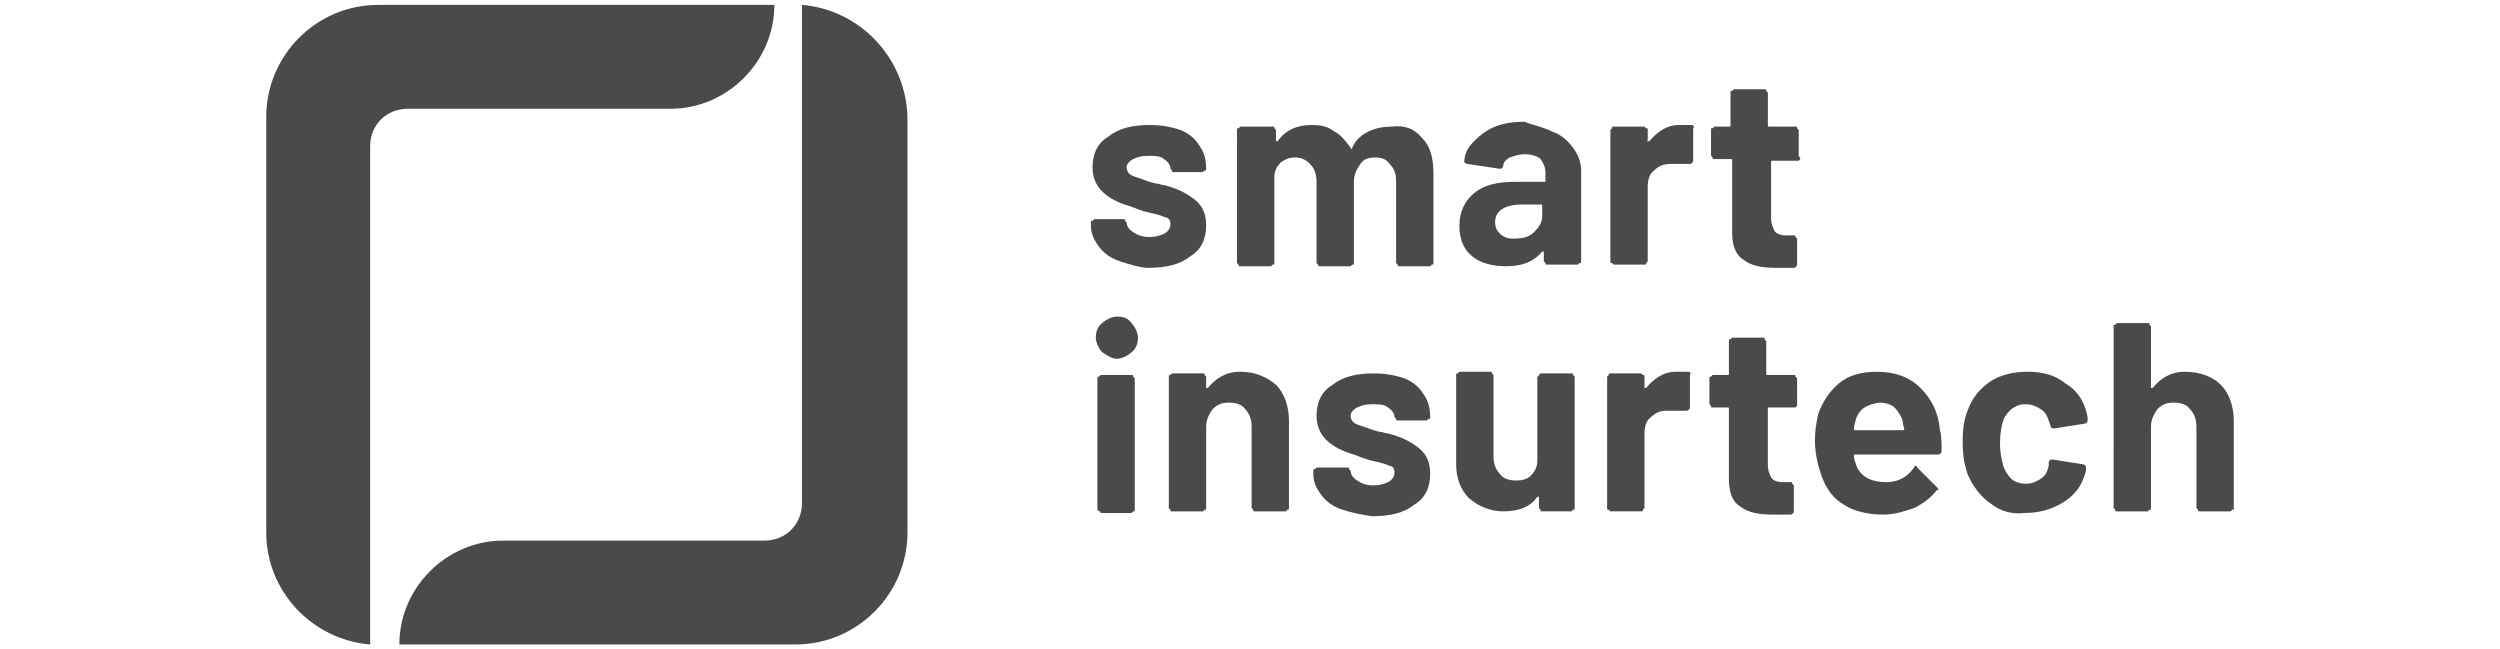
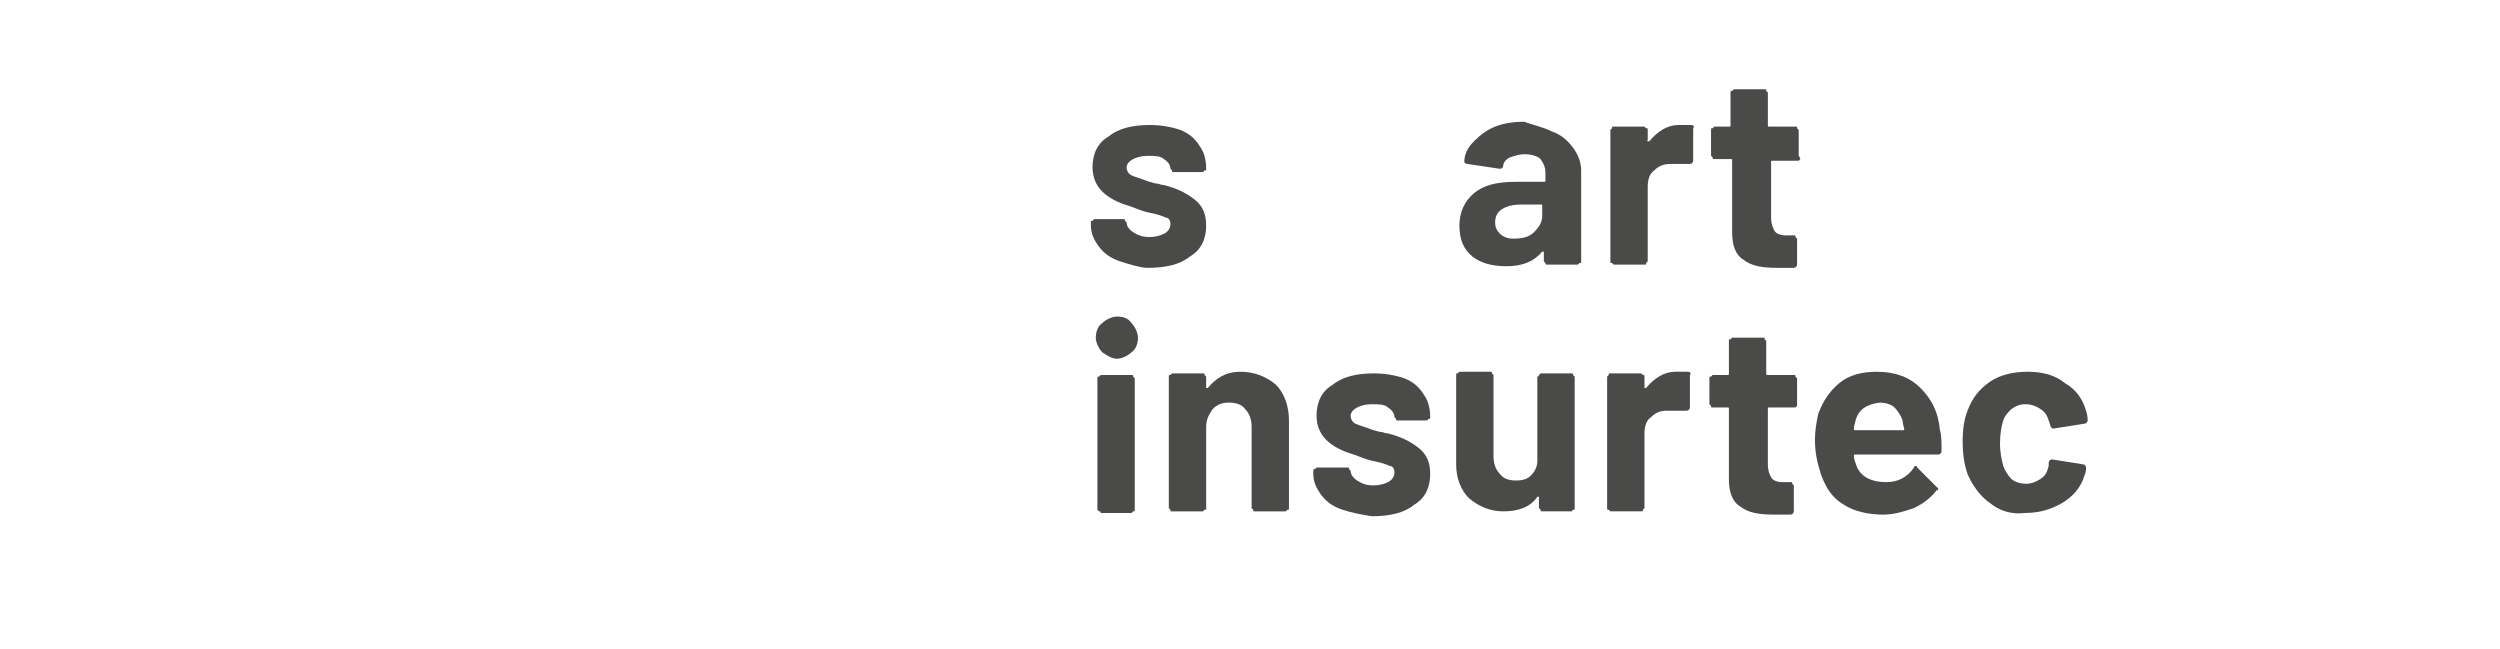
<svg xmlns="http://www.w3.org/2000/svg" version="1.1" x="0px" y="0px" viewBox="0 0 154 40" style="enable-background:new 0 0 154 40;" xml:space="preserve">
  <style type="text/css">
	.st0{fill-rule:evenodd;clip-rule:evenodd;fill:#B11F30;}
	.st1{fill-rule:evenodd;clip-rule:evenodd;fill:#373C3F;}
	.st2{fill:#373C3F;}
	.st3{fill:#373C3F;stroke:#373C3F;stroke-width:0.181;stroke-miterlimit:10;}
	.st4{fill:#FFFFFF;}
	.st5{opacity:0.3;}
	.st6{fill:none;stroke:#696D70;stroke-miterlimit:10;}
	.st7{fill:#0165FF;}
	.st8{fill:#0066B3;}
	.st9{fill:#EB6608;}
	.st10{fill:#005CA8;}
	.st11{fill:#0C1728;}
	.st12{fill:#00243C;}
	.st13{fill:#E2001A;}
	.st14{fill:#020381;}
	.st15{fill:#1A171B;}
	.st16{fill:#08094E;}
	.st17{fill:#E30529;}
	.st18{fill:#6FEBDB;}
	.st19{fill:#5A37FF;}
	.st20{fill:#FF005A;}
	.st21{fill:url(#SVGID_1_);}
	.st22{fill:#00CBCA;}
	.st23{fill:#EA5D64;}
	.st24{fill:#6E6F70;}
	.st25{fill:#3C3C3C;}
	.st26{fill:url(#SVGID_00000168080870279736160480000007317650235087668611_);}
	.st27{fill:#595255;enable-background:new    ;}
	.st28{enable-background:new    ;}
	.st29{fill:#595255;}
	.st30{fill:#7DB6A6;enable-background:new    ;}
	.st31{fill:#49978B;enable-background:new    ;}
	.st32{fill:#27625E;enable-background:new    ;}
	.st33{fill-rule:evenodd;clip-rule:evenodd;fill:#004D90;}
	.st34{fill:#F49B00;}
	.st35{fill:#254D93;}
	.st36{fill:#AA0000;}
	.st37{fill:#30393D;}
	.st38{fill:#0000FF;}
	.st39{fill:#292D50;}
	.st40{fill:#E6263F;}
	.st41{fill:#262626;}
	.st42{fill:#95C23D;}
	.st43{fill:#00B6ED;}
	.st44{fill:#002D61;}
	.st45{fill:#D40050;}
	.st46{fill:#4A4A49;}
	.st47{fill-rule:evenodd;clip-rule:evenodd;fill:#4A4A49;}
	.st48{fill:#4A4A49;enable-background:new    ;}
	.st49{fill:url(#SVGID_00000147216620788899381470000000271133392769209752_);}
	.st50{fill:url(#SVGID_00000054237645756706524650000016411073043656548269_);}
	.st51{fill:#00FFFF;}
	.st52{fill:none;stroke:#00FFFF;stroke-miterlimit:10;}
	.st53{fill:none;}
</style>
  <g id="Arbeitsflaechen_x5F_definition">
</g>
  <g id="Ebene_1">
    <g>
      <path class="st46" d="M69,16.1c-0.6-0.2-1-0.5-1.3-0.9c-0.3-0.4-0.5-0.8-0.5-1.3v-0.2c0-0.1,0-0.1,0.1-0.1c0,0,0.1-0.1,0.1-0.1    h1.8c0.1,0,0.1,0,0.1,0.1c0,0,0.1,0.1,0.1,0.1v0c0,0.2,0.1,0.4,0.4,0.6c0.3,0.2,0.6,0.3,1,0.3c0.4,0,0.7-0.1,0.9-0.2    c0.2-0.1,0.4-0.3,0.4-0.6c0-0.2-0.1-0.4-0.3-0.4c-0.2-0.1-0.5-0.2-1-0.3c-0.5-0.1-0.9-0.3-1.2-0.4c-0.7-0.2-1.3-0.5-1.7-0.9    c-0.4-0.4-0.6-0.9-0.6-1.5c0-0.8,0.3-1.5,1-1.9c0.6-0.5,1.5-0.7,2.5-0.7c0.7,0,1.3,0.1,1.9,0.3c0.5,0.2,0.9,0.5,1.2,1    c0.3,0.4,0.4,0.9,0.4,1.4c0,0.1,0,0.1-0.1,0.1c0,0-0.1,0.1-0.1,0.1h-1.8c-0.1,0-0.1,0-0.1-0.1c0,0-0.1-0.1-0.1-0.1    c0-0.2-0.1-0.4-0.4-0.6c-0.2-0.2-0.6-0.2-1-0.2c-0.4,0-0.7,0.1-0.9,0.2c-0.2,0.1-0.4,0.3-0.4,0.5s0.1,0.4,0.3,0.5s0.6,0.2,1.1,0.4    c0.1,0,0.3,0.1,0.4,0.1c0.2,0,0.3,0.1,0.5,0.1c0.8,0.2,1.4,0.5,1.9,0.9c0.5,0.4,0.7,0.9,0.7,1.6c0,0.8-0.3,1.5-1,1.9    c-0.6,0.5-1.5,0.7-2.6,0.7C70.3,16.5,69.6,16.3,69,16.1L69,16.1z" />
-       <path class="st46" d="M87.6,8.5c0.5,0.5,0.7,1.2,0.7,2.2v5.5c0,0.1,0,0.1-0.1,0.1c0,0-0.1,0.1-0.1,0.1h-1.9c-0.1,0-0.1,0-0.1-0.1    c0,0-0.1-0.1-0.1-0.1v-5c0-0.5-0.1-0.8-0.4-1.1c-0.2-0.3-0.5-0.4-0.9-0.4s-0.7,0.1-0.9,0.4s-0.4,0.6-0.4,1.1v5    c0,0.1,0,0.1-0.1,0.1c0,0-0.1,0.1-0.1,0.1h-1.9c-0.1,0-0.1,0-0.1-0.1c0,0-0.1-0.1-0.1-0.1v-5c0-0.4-0.1-0.8-0.4-1.1    s-0.6-0.4-0.9-0.4c-0.4,0-0.6,0.1-0.9,0.3c-0.2,0.2-0.4,0.5-0.4,0.9v5.3c0,0.1,0,0.1-0.1,0.1c0,0-0.1,0.1-0.1,0.1h-1.9    c-0.1,0-0.1,0-0.1-0.1c0,0-0.1-0.1-0.1-0.1V8c0-0.1,0-0.1,0.1-0.1c0,0,0.1-0.1,0.1-0.1h2c0.1,0,0.1,0,0.1,0.1c0,0,0.1,0.1,0.1,0.1    v0.6c0,0,0,0.1,0,0.1c0,0,0,0,0.1,0c0.5-0.7,1.2-1,2.1-1c0.6,0,1,0.1,1.4,0.4c0.4,0.2,0.7,0.6,1,1c0,0.1,0.1,0.1,0.1,0    c0.2-0.5,0.6-0.8,1-1c0.4-0.2,0.9-0.3,1.4-0.3C86.5,7.7,87.1,7.9,87.6,8.5L87.6,8.5z" />
      <path class="st46" d="M95.6,8.1c0.6,0.2,1,0.6,1.3,1c0.3,0.4,0.5,0.9,0.5,1.4v5.6c0,0.1,0,0.1-0.1,0.1c0,0-0.1,0.1-0.1,0.1h-1.9    c-0.1,0-0.1,0-0.1-0.1c0,0-0.1-0.1-0.1-0.1v-0.5c0,0,0-0.1,0-0.1c0,0,0,0-0.1,0c-0.5,0.6-1.2,0.9-2.2,0.9c-0.9,0-1.6-0.2-2.1-0.6    s-0.8-1-0.8-1.9c0-0.8,0.3-1.5,0.9-2c0.6-0.5,1.4-0.7,2.6-0.7h1.7c0.1,0,0.1,0,0.1-0.1v-0.4c0-0.4-0.1-0.6-0.3-0.9    c-0.2-0.2-0.6-0.3-1-0.3c-0.3,0-0.6,0.1-0.9,0.2c-0.2,0.1-0.4,0.3-0.4,0.5c0,0.1-0.1,0.2-0.2,0.2l-2-0.3c-0.1,0-0.2-0.1-0.2-0.1    c0-0.5,0.2-0.9,0.6-1.3s0.8-0.7,1.3-0.9c0.5-0.2,1.1-0.3,1.8-0.3C94.4,7.7,95,7.8,95.6,8.1L95.6,8.1z M94.5,14.3    c0.3-0.3,0.5-0.6,0.5-1v-0.6c0-0.1,0-0.1-0.1-0.1h-1.2c-0.5,0-0.9,0.1-1.2,0.3c-0.3,0.2-0.4,0.5-0.4,0.8c0,0.3,0.1,0.5,0.3,0.7    c0.2,0.2,0.5,0.3,0.8,0.3C93.8,14.7,94.2,14.6,94.5,14.3z" />
      <path class="st46" d="M110.9,9.8c0,0-0.1,0.1-0.1,0.1h-1.6c-0.1,0-0.1,0-0.1,0.1v3.4c0,0.4,0.1,0.6,0.2,0.8    c0.1,0.2,0.4,0.3,0.7,0.3h0.5c0.1,0,0.1,0,0.1,0.1c0,0,0.1,0.1,0.1,0.1v1.6c0,0.1-0.1,0.2-0.2,0.2c-0.5,0-0.8,0-1,0    c-0.9,0-1.6-0.1-2.1-0.5c-0.5-0.3-0.7-0.9-0.7-1.7V9.9c0-0.1,0-0.1-0.1-0.1h-1c-0.1,0-0.1,0-0.1-0.1c0,0-0.1-0.1-0.1-0.1V8    c0-0.1,0-0.1,0.1-0.1c0,0,0.1-0.1,0.1-0.1h0.9c0.1,0,0.1,0,0.1-0.1v-2c0-0.1,0-0.1,0.1-0.1c0,0,0.1-0.1,0.1-0.1h1.9    c0.1,0,0.1,0,0.1,0.1c0,0,0.1,0.1,0.1,0.1v2c0,0.1,0,0.1,0.1,0.1h1.6c0.1,0,0.1,0,0.1,0.1c0,0,0.1,0.1,0.1,0.1v1.6    C110.9,9.7,110.9,9.8,110.9,9.8L110.9,9.8z" />
      <path class="st46" d="M67.9,21.7c-0.2-0.2-0.4-0.6-0.4-0.9s0.1-0.7,0.4-0.9c0.2-0.2,0.6-0.4,0.9-0.4c0.4,0,0.7,0.1,0.9,0.4    c0.2,0.2,0.4,0.6,0.4,0.9s-0.1,0.7-0.4,0.9c-0.2,0.2-0.6,0.4-0.9,0.4C68.5,22.1,68.2,21.9,67.9,21.7L67.9,21.7z M67.7,31.5    c0,0-0.1-0.1-0.1-0.1v-8.1c0-0.1,0-0.1,0.1-0.1c0,0,0.1-0.1,0.1-0.1h1.9c0.1,0,0.1,0,0.1,0.1c0,0,0.1,0.1,0.1,0.1v8.1    c0,0.1,0,0.1-0.1,0.1c0,0-0.1,0.1-0.1,0.1h-1.9C67.8,31.5,67.8,31.5,67.7,31.5L67.7,31.5z" />
      <path class="st46" d="M78.6,23.7c0.5,0.5,0.8,1.3,0.8,2.2v5.4c0,0.1,0,0.1-0.1,0.1c0,0-0.1,0.1-0.1,0.1h-1.9c-0.1,0-0.1,0-0.1-0.1    c0,0-0.1-0.1-0.1-0.1v-5c0-0.4-0.1-0.8-0.4-1.1c-0.2-0.3-0.6-0.4-1-0.4c-0.4,0-0.7,0.1-1,0.4c-0.2,0.3-0.4,0.6-0.4,1.1v5    c0,0.1,0,0.1-0.1,0.1c0,0-0.1,0.1-0.1,0.1h-1.9c-0.1,0-0.1,0-0.1-0.1c0,0-0.1-0.1-0.1-0.1v-8.1c0-0.1,0-0.1,0.1-0.1    c0,0,0.1-0.1,0.1-0.1h1.9c0.1,0,0.1,0,0.1,0.1c0,0,0.1,0.1,0.1,0.1v0.6c0,0,0,0.1,0,0.1c0,0,0,0,0.1,0c0.5-0.6,1.1-1,2-1    C77.3,22.9,78,23.2,78.6,23.7L78.6,23.7z" />
      <path class="st46" d="M82.7,31.4c-0.6-0.2-1-0.5-1.3-0.9c-0.3-0.4-0.5-0.8-0.5-1.3V29c0-0.1,0-0.1,0.1-0.1c0,0,0.1-0.1,0.1-0.1H83    c0.1,0,0.1,0,0.1,0.1c0,0,0.1,0.1,0.1,0.1v0c0,0.2,0.1,0.4,0.4,0.6s0.6,0.3,1,0.3c0.4,0,0.7-0.1,0.9-0.2c0.2-0.1,0.4-0.3,0.4-0.6    c0-0.2-0.1-0.4-0.3-0.4c-0.2-0.1-0.5-0.2-1-0.3c-0.5-0.1-0.9-0.3-1.2-0.4c-0.7-0.2-1.3-0.5-1.7-0.9c-0.4-0.4-0.6-0.9-0.6-1.5    c0-0.8,0.3-1.5,1-1.9c0.6-0.5,1.5-0.7,2.5-0.7c0.7,0,1.3,0.1,1.9,0.3c0.5,0.2,0.9,0.5,1.2,1c0.3,0.4,0.4,0.9,0.4,1.4    c0,0.1,0,0.1-0.1,0.1c0,0-0.1,0.1-0.1,0.1h-1.8c-0.1,0-0.1,0-0.1-0.1c0,0-0.1-0.1-0.1-0.1c0-0.2-0.1-0.4-0.4-0.6    c-0.2-0.2-0.6-0.2-1-0.2c-0.4,0-0.7,0.1-0.9,0.2c-0.2,0.1-0.4,0.3-0.4,0.5s0.1,0.4,0.3,0.5c0.2,0.1,0.6,0.2,1.1,0.4    c0.1,0,0.3,0.1,0.4,0.1c0.2,0,0.3,0.1,0.5,0.1c0.8,0.2,1.4,0.5,1.9,0.9c0.5,0.4,0.7,0.9,0.7,1.6c0,0.8-0.3,1.5-1,1.9    c-0.6,0.5-1.5,0.7-2.6,0.7C83.9,31.7,83.3,31.6,82.7,31.4L82.7,31.4z" />
      <path class="st46" d="M94.8,23.1c0,0,0.1-0.1,0.1-0.1h1.9c0.1,0,0.1,0,0.1,0.1c0,0,0.1,0.1,0.1,0.1v8.1c0,0.1,0,0.1-0.1,0.1    c0,0-0.1,0.1-0.1,0.1H95c-0.1,0-0.1,0-0.1-0.1c0,0-0.1-0.1-0.1-0.1v-0.6c0,0,0-0.1,0-0.1c0,0,0,0-0.1,0c-0.4,0.6-1.1,0.9-2.1,0.9    c-0.8,0-1.5-0.3-2.1-0.8c-0.5-0.5-0.8-1.2-0.8-2.1v-5.5c0-0.1,0-0.1,0.1-0.1c0,0,0.1-0.1,0.1-0.1h1.9c0.1,0,0.1,0,0.1,0.1    c0,0,0.1,0.1,0.1,0.1v5c0,0.4,0.1,0.8,0.4,1.1c0.2,0.3,0.6,0.4,1,0.4c0.4,0,0.7-0.1,0.9-0.3c0.2-0.2,0.4-0.5,0.4-0.9v-5.2    C94.8,23.2,94.8,23.1,94.8,23.1L94.8,23.1z" />
      <path class="st46" d="M110.7,25c0,0-0.1,0.1-0.1,0.1h-1.6c-0.1,0-0.1,0-0.1,0.1v3.4c0,0.4,0.1,0.6,0.2,0.8    c0.1,0.2,0.4,0.3,0.7,0.3h0.5c0.1,0,0.1,0,0.1,0.1c0,0,0.1,0.1,0.1,0.1v1.6c0,0.1-0.1,0.2-0.2,0.2c-0.5,0-0.8,0-1,0    c-0.9,0-1.6-0.1-2.1-0.5c-0.5-0.3-0.7-0.9-0.7-1.7v-4.3c0-0.1,0-0.1-0.1-0.1h-0.9c-0.1,0-0.1,0-0.1-0.1c0,0-0.1-0.1-0.1-0.1v-1.6    c0-0.1,0-0.1,0.1-0.1c0,0,0.1-0.1,0.1-0.1h0.9c0.1,0,0.1,0,0.1-0.1v-2c0-0.1,0-0.1,0.1-0.1c0,0,0.1-0.1,0.1-0.1h1.9    c0.1,0,0.1,0,0.1,0.1c0,0,0.1,0.1,0.1,0.1v2c0,0.1,0,0.1,0.1,0.1h1.6c0.1,0,0.1,0,0.1,0.1c0,0,0.1,0.1,0.1,0.1v1.6    C110.7,24.9,110.7,25,110.7,25L110.7,25z" />
      <path class="st46" d="M119.6,27.8c0,0.1-0.1,0.2-0.2,0.2h-5.1c-0.1,0-0.1,0-0.1,0.1c0,0.2,0.1,0.4,0.2,0.7    c0.3,0.6,0.9,0.9,1.8,0.9c0.7,0,1.3-0.3,1.7-0.9c0-0.1,0.1-0.1,0.1-0.1c0,0,0.1,0,0.1,0.1l1.2,1.2c0.1,0.1,0.1,0.1,0.1,0.1    c0,0,0,0.1-0.1,0.1c-0.4,0.5-0.8,0.8-1.4,1.1c-0.6,0.2-1.2,0.4-1.9,0.4c-0.9,0-1.8-0.2-2.4-0.6c-0.7-0.4-1.1-1-1.4-1.8    c-0.2-0.6-0.4-1.3-0.4-2.2c0-0.6,0.1-1.1,0.2-1.6c0.3-0.8,0.7-1.4,1.3-1.9c0.6-0.5,1.4-0.7,2.3-0.7c1.1,0,2,0.3,2.7,1    s1.1,1.5,1.2,2.6C119.6,26.8,119.6,27.3,119.6,27.8z M114.3,25.9c0,0.1-0.1,0.3-0.1,0.5c0,0.1,0,0.1,0.1,0.1h2.9    c0.1,0,0.1,0,0.1-0.1c-0.1-0.3-0.1-0.5-0.1-0.5c-0.1-0.3-0.3-0.6-0.5-0.8c-0.2-0.2-0.6-0.3-0.9-0.3    C115,24.9,114.5,25.2,114.3,25.9L114.3,25.9z" />
      <path class="st46" d="M122.6,31c-0.6-0.4-1.1-1.1-1.4-1.8c-0.2-0.6-0.3-1.2-0.3-2c0-0.8,0.1-1.4,0.3-1.9c0.3-0.8,0.7-1.3,1.4-1.8    c0.6-0.4,1.4-0.6,2.3-0.6c0.9,0,1.7,0.2,2.3,0.7c0.7,0.4,1.1,1,1.3,1.7c0.1,0.3,0.1,0.5,0.1,0.6v0c0,0.1-0.1,0.2-0.2,0.2l-1.9,0.3    h0c-0.1,0-0.2-0.1-0.2-0.2l-0.1-0.3c-0.1-0.3-0.2-0.5-0.5-0.7c-0.3-0.2-0.6-0.3-0.9-0.3c-0.4,0-0.6,0.1-0.9,0.3    c-0.2,0.2-0.4,0.4-0.5,0.7c-0.1,0.3-0.2,0.8-0.2,1.4s0.1,1,0.2,1.4c0.1,0.3,0.3,0.6,0.5,0.8c0.2,0.2,0.6,0.3,0.9,0.3    s0.6-0.1,0.9-0.3c0.3-0.2,0.4-0.4,0.5-0.8c0,0,0-0.1,0-0.1c0,0,0,0,0-0.1c0-0.1,0.1-0.2,0.2-0.2l1.9,0.3c0.1,0,0.2,0.1,0.2,0.2    c0,0.1,0,0.3-0.1,0.5c-0.2,0.7-0.7,1.3-1.4,1.7c-0.7,0.4-1.4,0.6-2.3,0.6C124,31.7,123.2,31.5,122.6,31L122.6,31z" />
      <g>
-         <path class="st46" d="M136.8,23.7c0.5,0.5,0.8,1.3,0.8,2.2v5.4c0,0.1,0,0.1-0.1,0.1c0,0-0.1,0.1-0.1,0.1h-1.9     c-0.1,0-0.1,0-0.1-0.1c0,0-0.1-0.1-0.1-0.1v-5c0-0.4-0.1-0.8-0.4-1.1c-0.2-0.3-0.6-0.4-1-0.4s-0.7,0.1-1,0.4     c-0.2,0.3-0.4,0.6-0.4,1.1v5c0,0.1,0,0.1-0.1,0.1c0,0-0.1,0.1-0.1,0.1h-1.9c-0.1,0-0.1,0-0.1-0.1c0,0-0.1-0.1-0.1-0.1V20.1     c0-0.1,0-0.1,0.1-0.1c0,0,0.1-0.1,0.1-0.1h1.9c0.1,0,0.1,0,0.1,0.1c0,0,0.1,0.1,0.1,0.1v3.7c0,0,0,0.1,0,0.1c0,0,0,0,0.1,0     c0.5-0.6,1.1-1,2-1C135.5,22.9,136.3,23.2,136.8,23.7L136.8,23.7z" />
-         <path class="st46" d="M25.1,6.7c-1.3,0-2.3,1-2.3,2.3v30.7c-3.6-0.3-6.4-3.3-6.4-6.9V7.2c0-3.8,3.1-6.9,6.9-6.9h24.4     c0,3.5-2.9,6.4-6.4,6.4H25.1z M49.4,0.3V31c0,1.3-1,2.3-2.3,2.3H31c-3.5,0-6.4,2.9-6.4,6.4h24.4c3.8,0,6.9-3.1,6.9-6.9V7.2     C55.8,3.6,53,0.6,49.4,0.3z" />
-       </g>
+         </g>
      <path class="st46" d="M104.2,7.7h-0.8c-0.7,0-1.3,0.4-1.8,1c0,0,0,0-0.1,0s0,0,0-0.1V8c0-0.1,0-0.1-0.1-0.1c0,0-0.1-0.1-0.1-0.1    h-1.9c-0.1,0-0.1,0-0.1,0.1c0,0-0.1,0.1-0.1,0.1v8.1c0,0.1,0,0.1,0.1,0.1c0,0,0.1,0.1,0.1,0.1h1.9c0.1,0,0.1,0,0.1-0.1    c0,0,0.1-0.1,0.1-0.1v-4.6c0-0.4,0.1-0.8,0.4-1c0.3-0.3,0.6-0.4,1-0.4c0.2,0,0.4,0,0.4,0h0.8c0.1,0,0.2-0.1,0.2-0.2v-2    C104.4,7.8,104.3,7.7,104.2,7.7L104.2,7.7z" />
      <path class="st46" d="M104,22.9h-0.8c-0.7,0-1.3,0.4-1.8,1c0,0,0,0-0.1,0c0,0,0,0,0-0.1v-0.6c0-0.1,0-0.1-0.1-0.1    c0,0-0.1-0.1-0.1-0.1h-1.9c-0.1,0-0.1,0-0.1,0.1c0,0-0.1,0.1-0.1,0.1v8.1c0,0.1,0,0.1,0.1,0.1c0,0,0.1,0.1,0.1,0.1h1.9    c0.1,0,0.1,0,0.1-0.1c0,0,0.1-0.1,0.1-0.1v-4.6c0-0.4,0.1-0.8,0.4-1c0.3-0.3,0.6-0.4,1-0.4c0.2,0,0.4,0,0.4,0h0.8    c0.1,0,0.2-0.1,0.2-0.2v-2C104.2,23,104.1,22.9,104,22.9L104,22.9z" />
    </g>
  </g>
</svg>